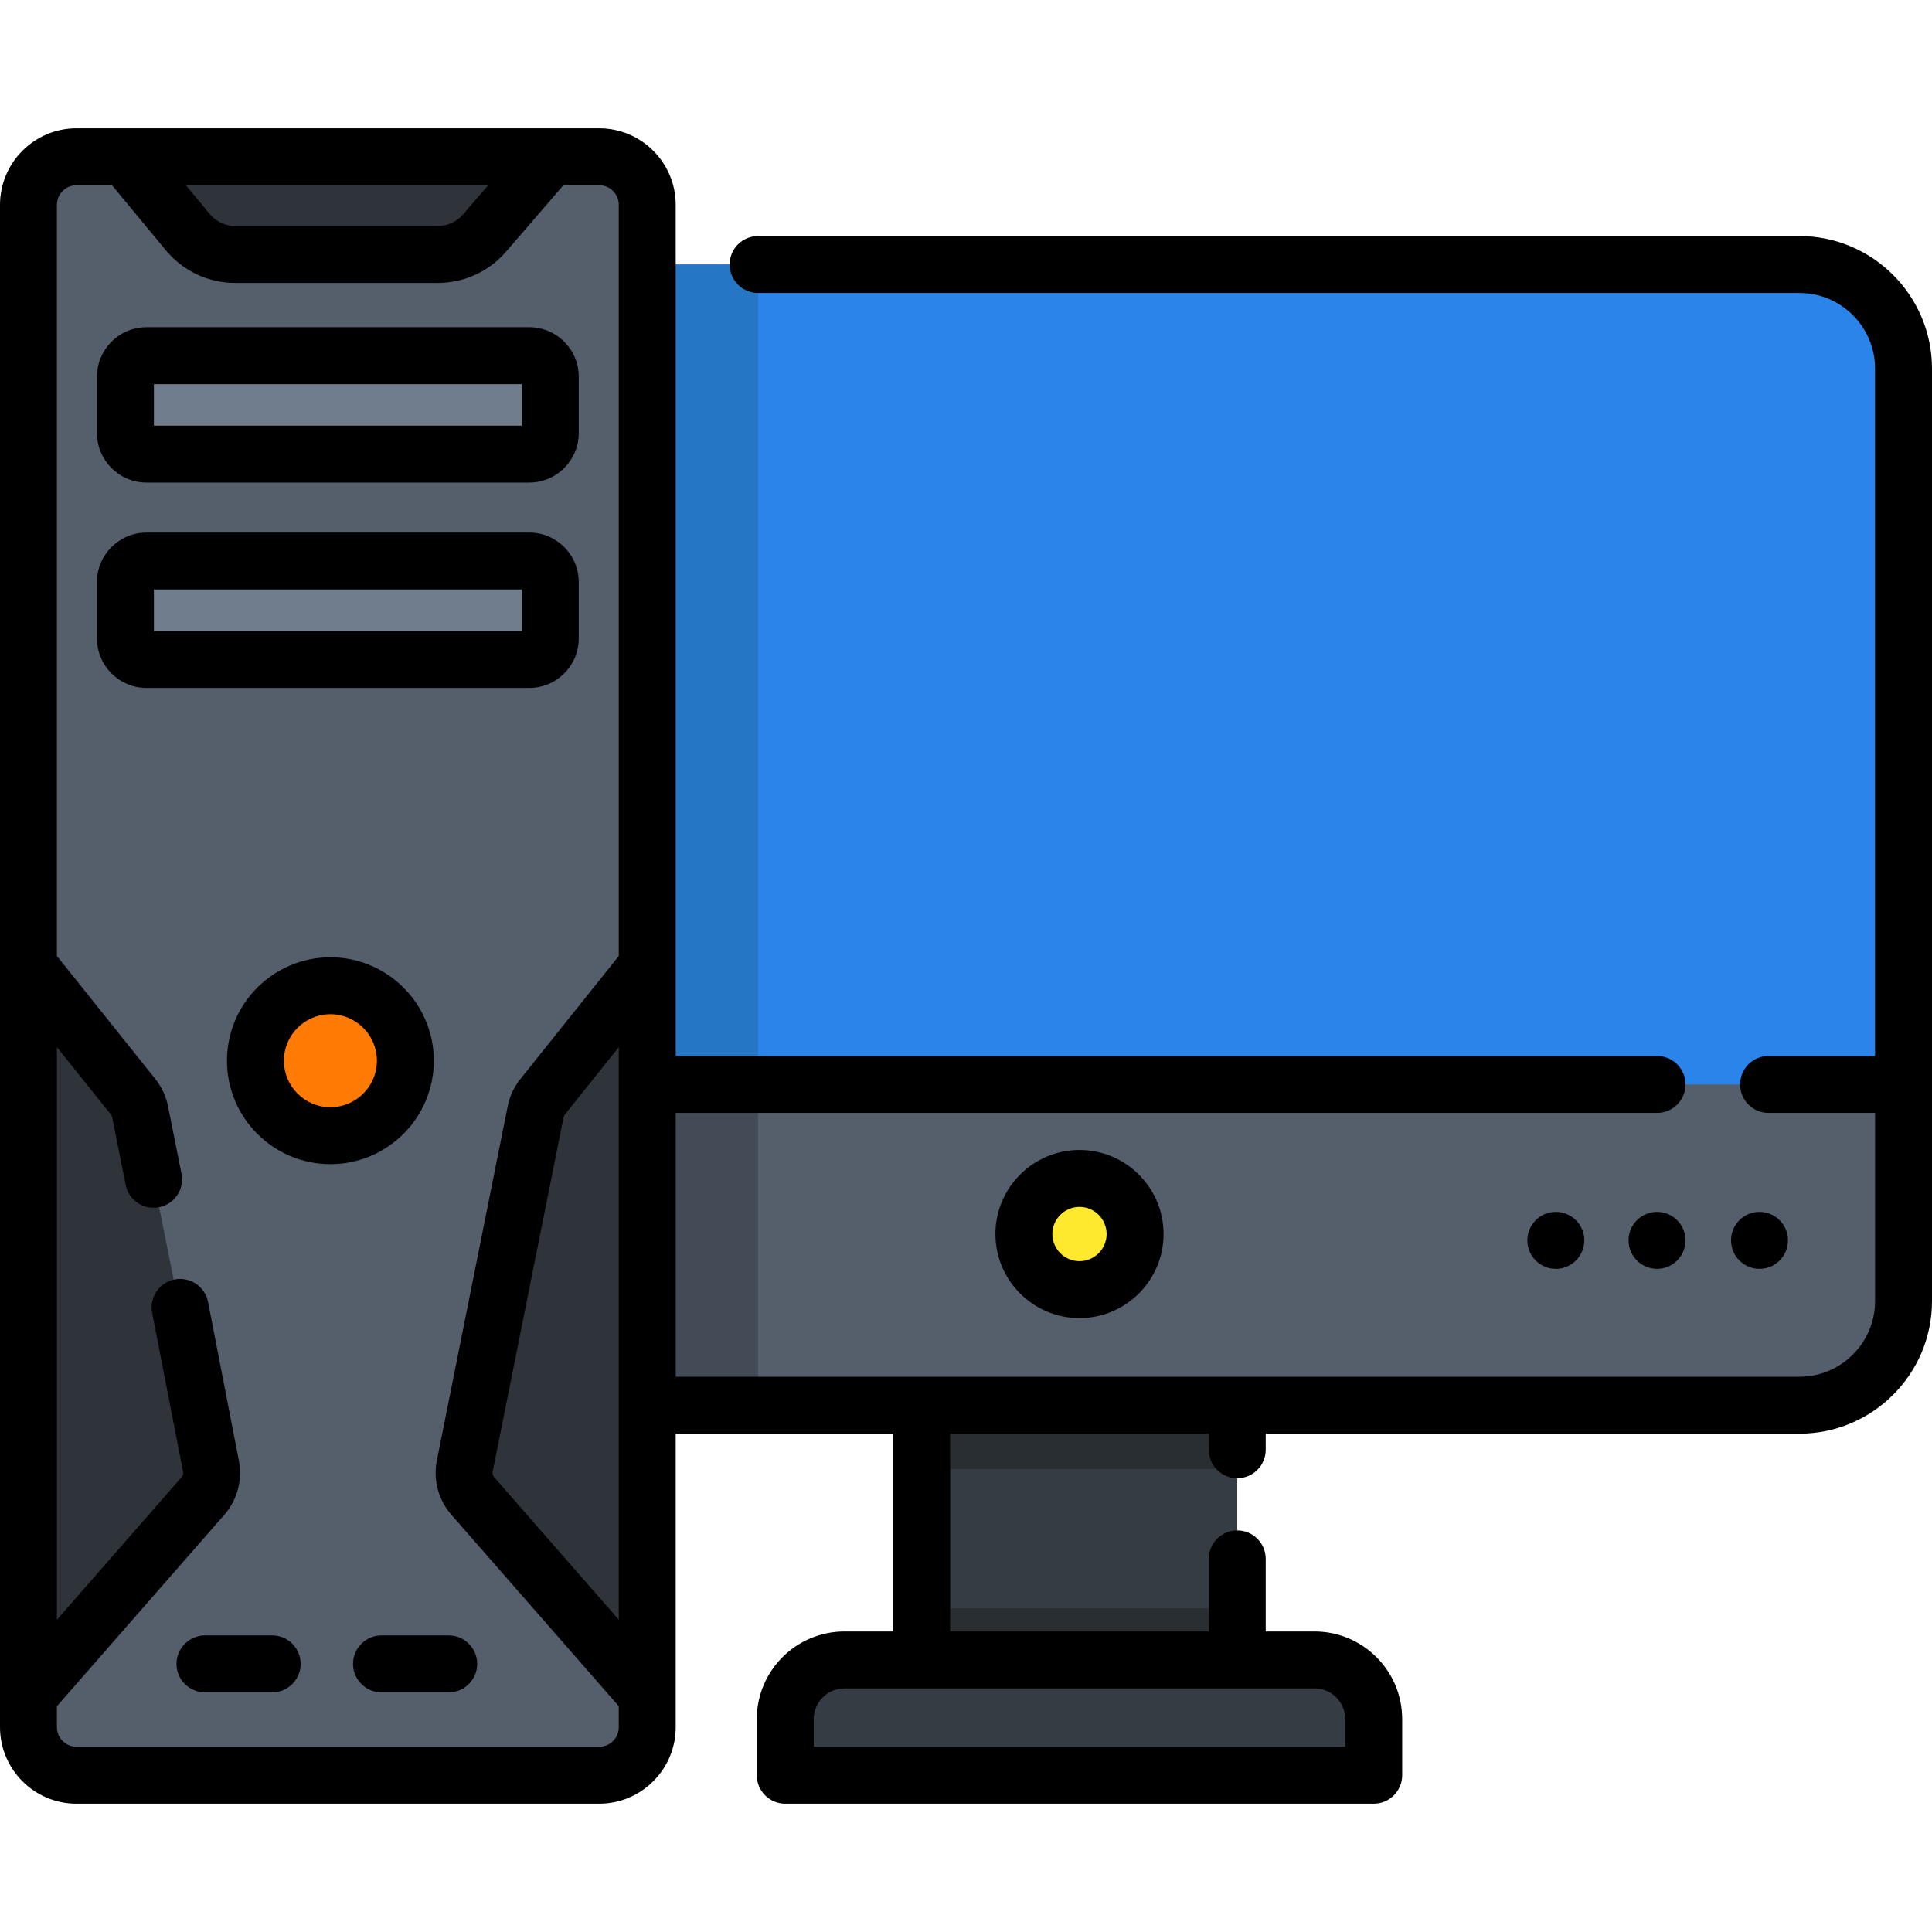
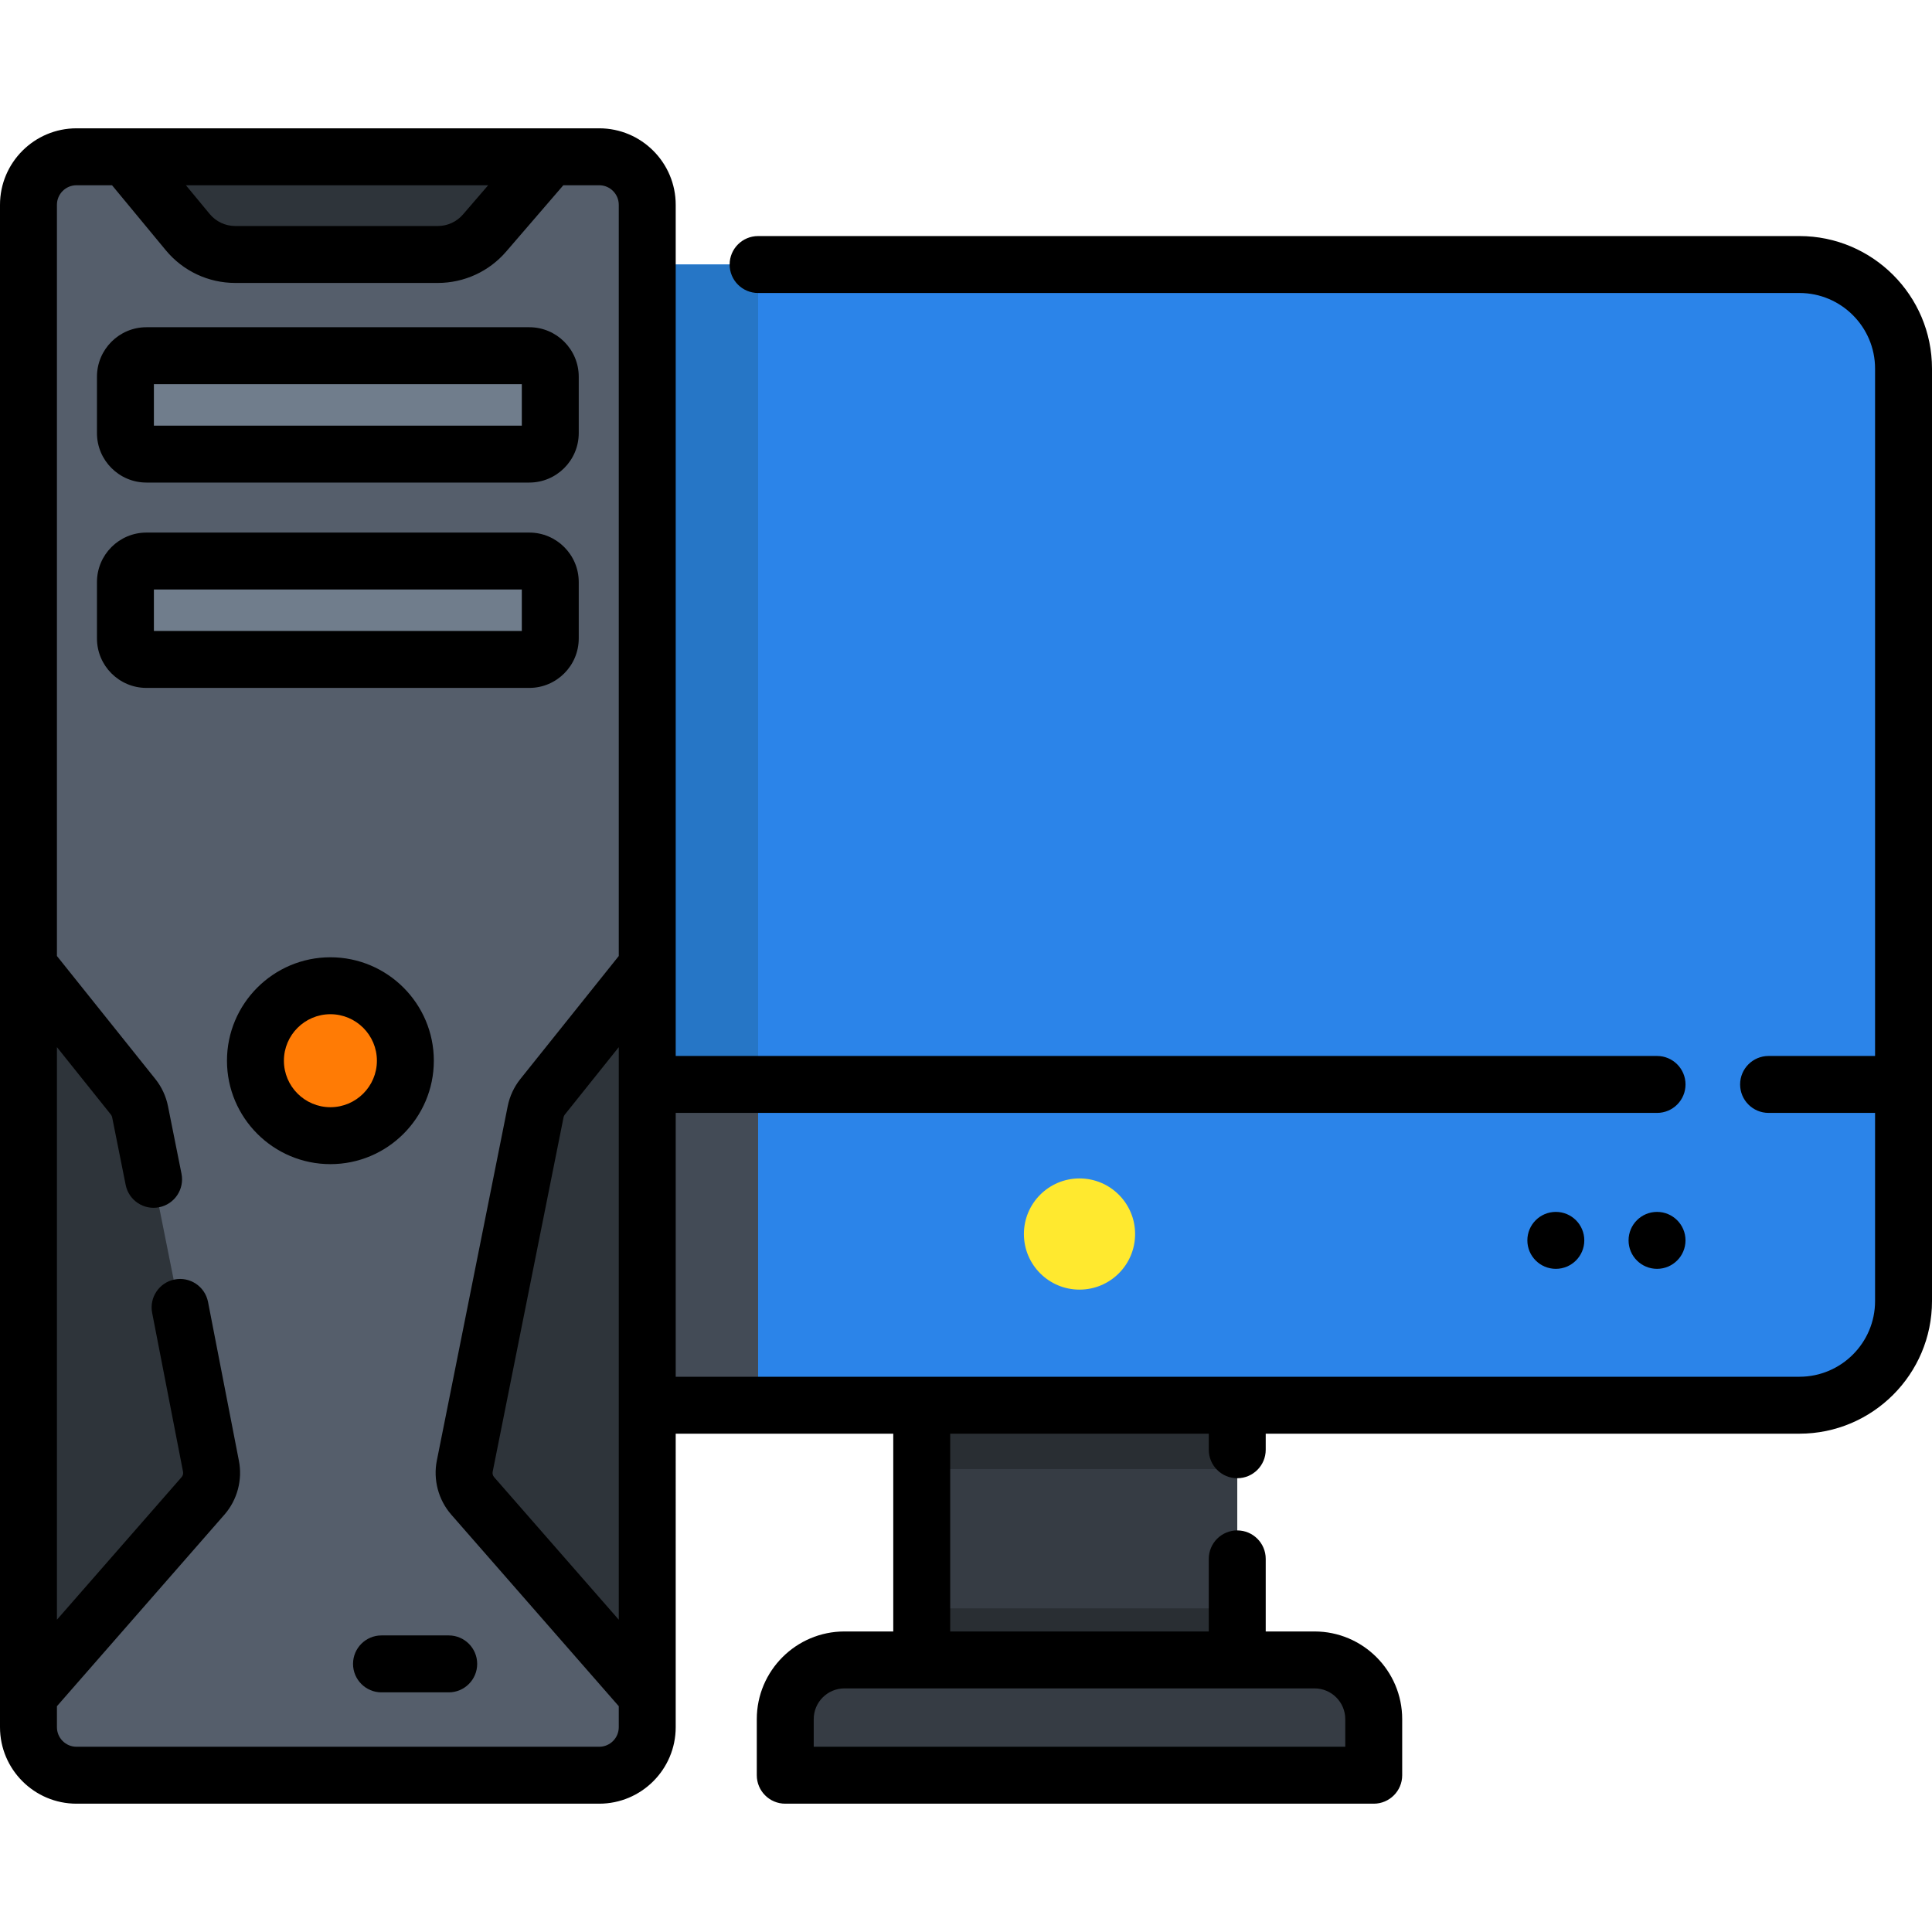
<svg xmlns="http://www.w3.org/2000/svg" version="1.1" id="Capa_1" x="0px" y="0px" viewBox="0 0 511.999 511.999" style="enable-background:new 0 0 511.999 511.999;" xml:space="preserve">
  <path style="fill:#2B84E9;" d="M476.867,372.396H95.285c-15.237,0-27.589-12.352-27.589-27.59V97.691  c0-15.237,12.352-27.589,27.589-27.589h381.581c15.237,0,27.589,12.352,27.589,27.589v247.115  C504.456,360.044,492.104,372.396,476.867,372.396z" />
  <rect x="244.27" y="369.96" style="fill:#363C44;" width="83.62" height="72.38" />
  <g>
    <rect x="244.27" y="369.96" style="fill:#292E33;" width="83.62" height="19.355" />
    <rect x="244.27" y="426.23" style="fill:#292E33;" width="83.62" height="13.669" />
  </g>
-   <path style="fill:#555E6B;" d="M67.696,344.807c0,15.237,12.352,27.59,27.59,27.59h381.581c15.237,0,27.59-12.352,27.59-27.59  v-57.421H67.696V344.807z" />
  <path style="fill:#2676C6;" d="M200.904,70.102H96.245c-15.237,0-27.59,12.352-27.59,27.59v247.115  c0,15.237,12.352,27.59,27.59,27.59h104.659L200.904,70.102L200.904,70.102z" />
  <path style="fill:#434B56;" d="M68.656,287.385v57.421c0,15.237,12.352,27.59,27.59,27.59h104.659v-85.01L68.656,287.385  L68.656,287.385z" />
  <path style="fill:#555E6B;" d="M158.796,470.451H20.273c-7.03,0-12.729-5.699-12.729-12.729V54.278  c0-7.03,5.699-12.729,12.729-12.729h138.523c7.03,0,12.729,5.699,12.729,12.729v403.445  C171.525,464.752,165.826,470.451,158.796,470.451z" />
  <path style="fill:#363C44;" d="M364.051,470.451h-155.95v-14.865c0-8.664,7.023-15.687,15.687-15.687h124.576  c8.664,0,15.687,7.023,15.687,15.687V470.451z" />
  <circle style="fill:#FFE92F;" cx="286.08" cy="327.03" r="14.734" />
  <g>
    <path style="fill:#2E343A;" d="M55.904,388.543l-18.785-93.927c-0.289-1.446-0.921-2.802-1.842-3.953L7.544,256v193.328   l46.259-52.906C55.69,394.265,56.466,391.353,55.904,388.543z" />
    <path style="fill:#2E343A;" d="M123.166,388.543l18.785-93.927c0.289-1.446,0.921-2.802,1.842-3.953L171.525,256v193.328   l-46.259-52.906C123.38,394.265,122.604,391.353,123.166,388.543z" />
  </g>
  <circle style="fill:#FF7B05;" cx="87.56" cy="281.1" r="19.866" />
  <path style="fill:#2E343A;" d="M33.24,41.549l16.512,19.962c3.106,3.755,7.725,5.929,12.598,5.929h53.673  c4.758,0,9.279-2.072,12.385-5.676l17.42-20.214H33.24V41.549z" />
  <g>
    <path style="fill:#707D8C;" d="M140.263,120.341H38.806c-3.074,0-5.566-2.492-5.566-5.566V99.828c0-3.074,2.492-5.566,5.566-5.566   h101.457c3.074,0,5.566,2.492,5.566,5.566v14.946C145.829,117.849,143.337,120.341,140.263,120.341z" />
    <path style="fill:#707D8C;" d="M140.263,174.759H38.806c-3.074,0-5.566-2.492-5.566-5.566v-14.946c0-3.074,2.492-5.566,5.566-5.566   h101.457c3.074,0,5.566,2.492,5.566,5.566v14.946C145.829,172.267,143.337,174.759,140.263,174.759z" />
  </g>
  <path d="M476.867,62.558H200.904c-4.167,0-7.544,3.377-7.544,7.544s3.377,7.544,7.544,7.544h275.963  c11.053,0,20.045,8.993,20.045,20.045v182.151h-28.22c-4.167,0-7.544,3.377-7.544,7.544s3.377,7.544,7.544,7.544h28.22v49.877  c0,11.053-8.993,20.045-20.045,20.045H327.885h-83.617H179.07V294.93h260.065c4.167,0,7.544-3.377,7.544-7.544  s-3.377-7.544-7.544-7.544H179.069V256V54.277c0-11.178-9.095-20.272-20.273-20.272h-12.967H33.24H20.273  C9.095,34.005,0,43.099,0,54.277V256v193.328v8.395c0,11.178,9.095,20.272,20.273,20.272h138.523  c11.178,0,20.273-9.094,20.273-20.272v-8.395V379.94h57.654v52.414h-12.935c-12.81,0-23.232,10.422-23.232,23.232v14.865  c0,4.167,3.377,7.544,7.544,7.544h155.951c4.167,0,7.544-3.377,7.544-7.544v-14.865c0-12.81-10.421-23.232-23.231-23.232h-12.936  v-19.237c0-4.167-3.377-7.544-7.544-7.544s-7.544,3.377-7.544,7.544v19.237h-68.53V379.94h68.53v4.259  c0,4.167,3.377,7.544,7.544,7.544s7.544-3.377,7.544-7.544v-4.259h141.438c19.372,0,35.133-15.761,35.133-35.133V97.691  C512,78.319,496.239,62.558,476.867,62.558z M163.982,429.24l-33.035-37.781c-0.342-0.391-0.485-0.927-0.384-1.434  c0.001-0.001,0.001-0.001,0.001-0.002l18.785-93.929c0.052-0.26,0.168-0.509,0.335-0.717l14.298-17.872L163.982,429.24  L163.982,429.24z M129.369,49.093l-6.676,7.745c-1.674,1.943-4.105,3.057-6.67,3.057H62.351c-2.633,0-5.108-1.164-6.786-3.192  l-6.294-7.61C49.271,49.093,129.369,49.093,129.369,49.093z M158.796,462.907H20.273c-2.859,0-5.185-2.326-5.185-5.184v-5.561  l44.396-50.774c3.406-3.898,4.833-9.253,3.817-14.324L55.125,345c-0.816-4.085-4.79-6.735-8.877-5.918  c-4.085,0.817-6.735,4.792-5.918,8.877l8.177,42.065c0.101,0.507-0.042,1.043-0.383,1.433L15.088,429.24V277.504l14.299,17.873  c0.166,0.207,0.282,0.456,0.334,0.718l3.583,17.917c0.817,4.085,4.792,6.742,8.877,5.918c4.085-0.817,6.735-4.792,5.918-8.877  l-3.583-17.915c-0.523-2.619-1.681-5.105-3.349-7.188l-26.08-32.596V54.277c0-2.858,2.326-5.184,5.185-5.184h9.417L43.94,66.32  c4.555,5.505,11.265,8.663,18.411,8.663h53.673c6.959,0,13.556-3.023,18.099-8.294l15.164-17.596h9.509  c2.859,0,5.185,2.326,5.185,5.184v199.076l-26.079,32.595c-1.669,2.084-2.827,4.571-3.35,7.187l-18.785,93.927  c-1.015,5.072,0.412,10.427,3.818,14.325l44.395,50.773v5.561C163.982,460.581,161.656,462.907,158.796,462.907z M327.885,447.441  h20.48c4.49,0,8.143,3.653,8.143,8.144v7.321H215.645v-7.321c0-4.491,3.653-8.144,8.144-8.144h20.479H327.885z" />
-   <circle cx="466.29" cy="328.71" r="7.544" />
  <circle cx="439.13" cy="328.71" r="7.544" />
  <circle cx="412.31" cy="328.71" r="7.544" />
-   <path d="M263.798,327.033c0,12.284,9.994,22.278,22.278,22.278s22.278-9.994,22.278-22.278c0-12.284-9.994-22.278-22.278-22.278  C273.792,304.755,263.798,314.749,263.798,327.033z M293.266,327.033c0,3.964-3.226,7.19-7.19,7.19s-7.19-3.226-7.19-7.19  s3.226-7.19,7.19-7.19S293.266,323.069,293.266,327.033z" />
-   <path d="M72.135,433.402H54.323c-4.167,0-7.544,3.377-7.544,7.544s3.377,7.544,7.544,7.544h17.812c4.167,0,7.544-3.377,7.544-7.544  S76.301,433.402,72.135,433.402z" />
  <path d="M118.914,433.402h-17.812c-4.167,0-7.544,3.377-7.544,7.544s3.377,7.544,7.544,7.544h17.812  c4.167,0,7.544-3.377,7.544-7.544S123.081,433.402,118.914,433.402z" />
  <path d="M114.971,281.099c0-15.113-12.296-27.41-27.41-27.41s-27.41,12.296-27.41,27.41s12.296,27.41,27.41,27.41  S114.971,296.213,114.971,281.099z M87.561,293.421c-6.794,0-12.322-5.527-12.322-12.322s5.527-12.322,12.322-12.322  c6.794,0,12.322,5.527,12.322,12.322S94.356,293.421,87.561,293.421z" />
  <path d="M38.807,127.884h101.456c7.23,0,13.11-5.881,13.11-13.109V99.828c0-7.23-5.881-13.11-13.11-13.11H38.807  c-7.23,0-13.11,5.881-13.11,13.11v14.946C25.696,122.003,31.577,127.884,38.807,127.884z M40.784,101.806h97.501v10.991H40.784  V101.806z" />
  <path d="M153.373,169.193v-14.946c0-7.23-5.881-13.11-13.11-13.11H38.807c-7.23,0-13.11,5.881-13.11,13.11v14.946  c0,7.229,5.881,13.109,13.11,13.109h101.456C147.492,182.303,153.373,176.422,153.373,169.193z M138.285,167.215H40.784v-10.991  h97.501V167.215z" />
  <g>
</g>
  <g>
</g>
  <g>
</g>
  <g>
</g>
  <g>
</g>
  <g>
</g>
  <g>
</g>
  <g>
</g>
  <g>
</g>
  <g>
</g>
  <g>
</g>
  <g>
</g>
  <g>
</g>
  <g>
</g>
  <g>
</g>
</svg>